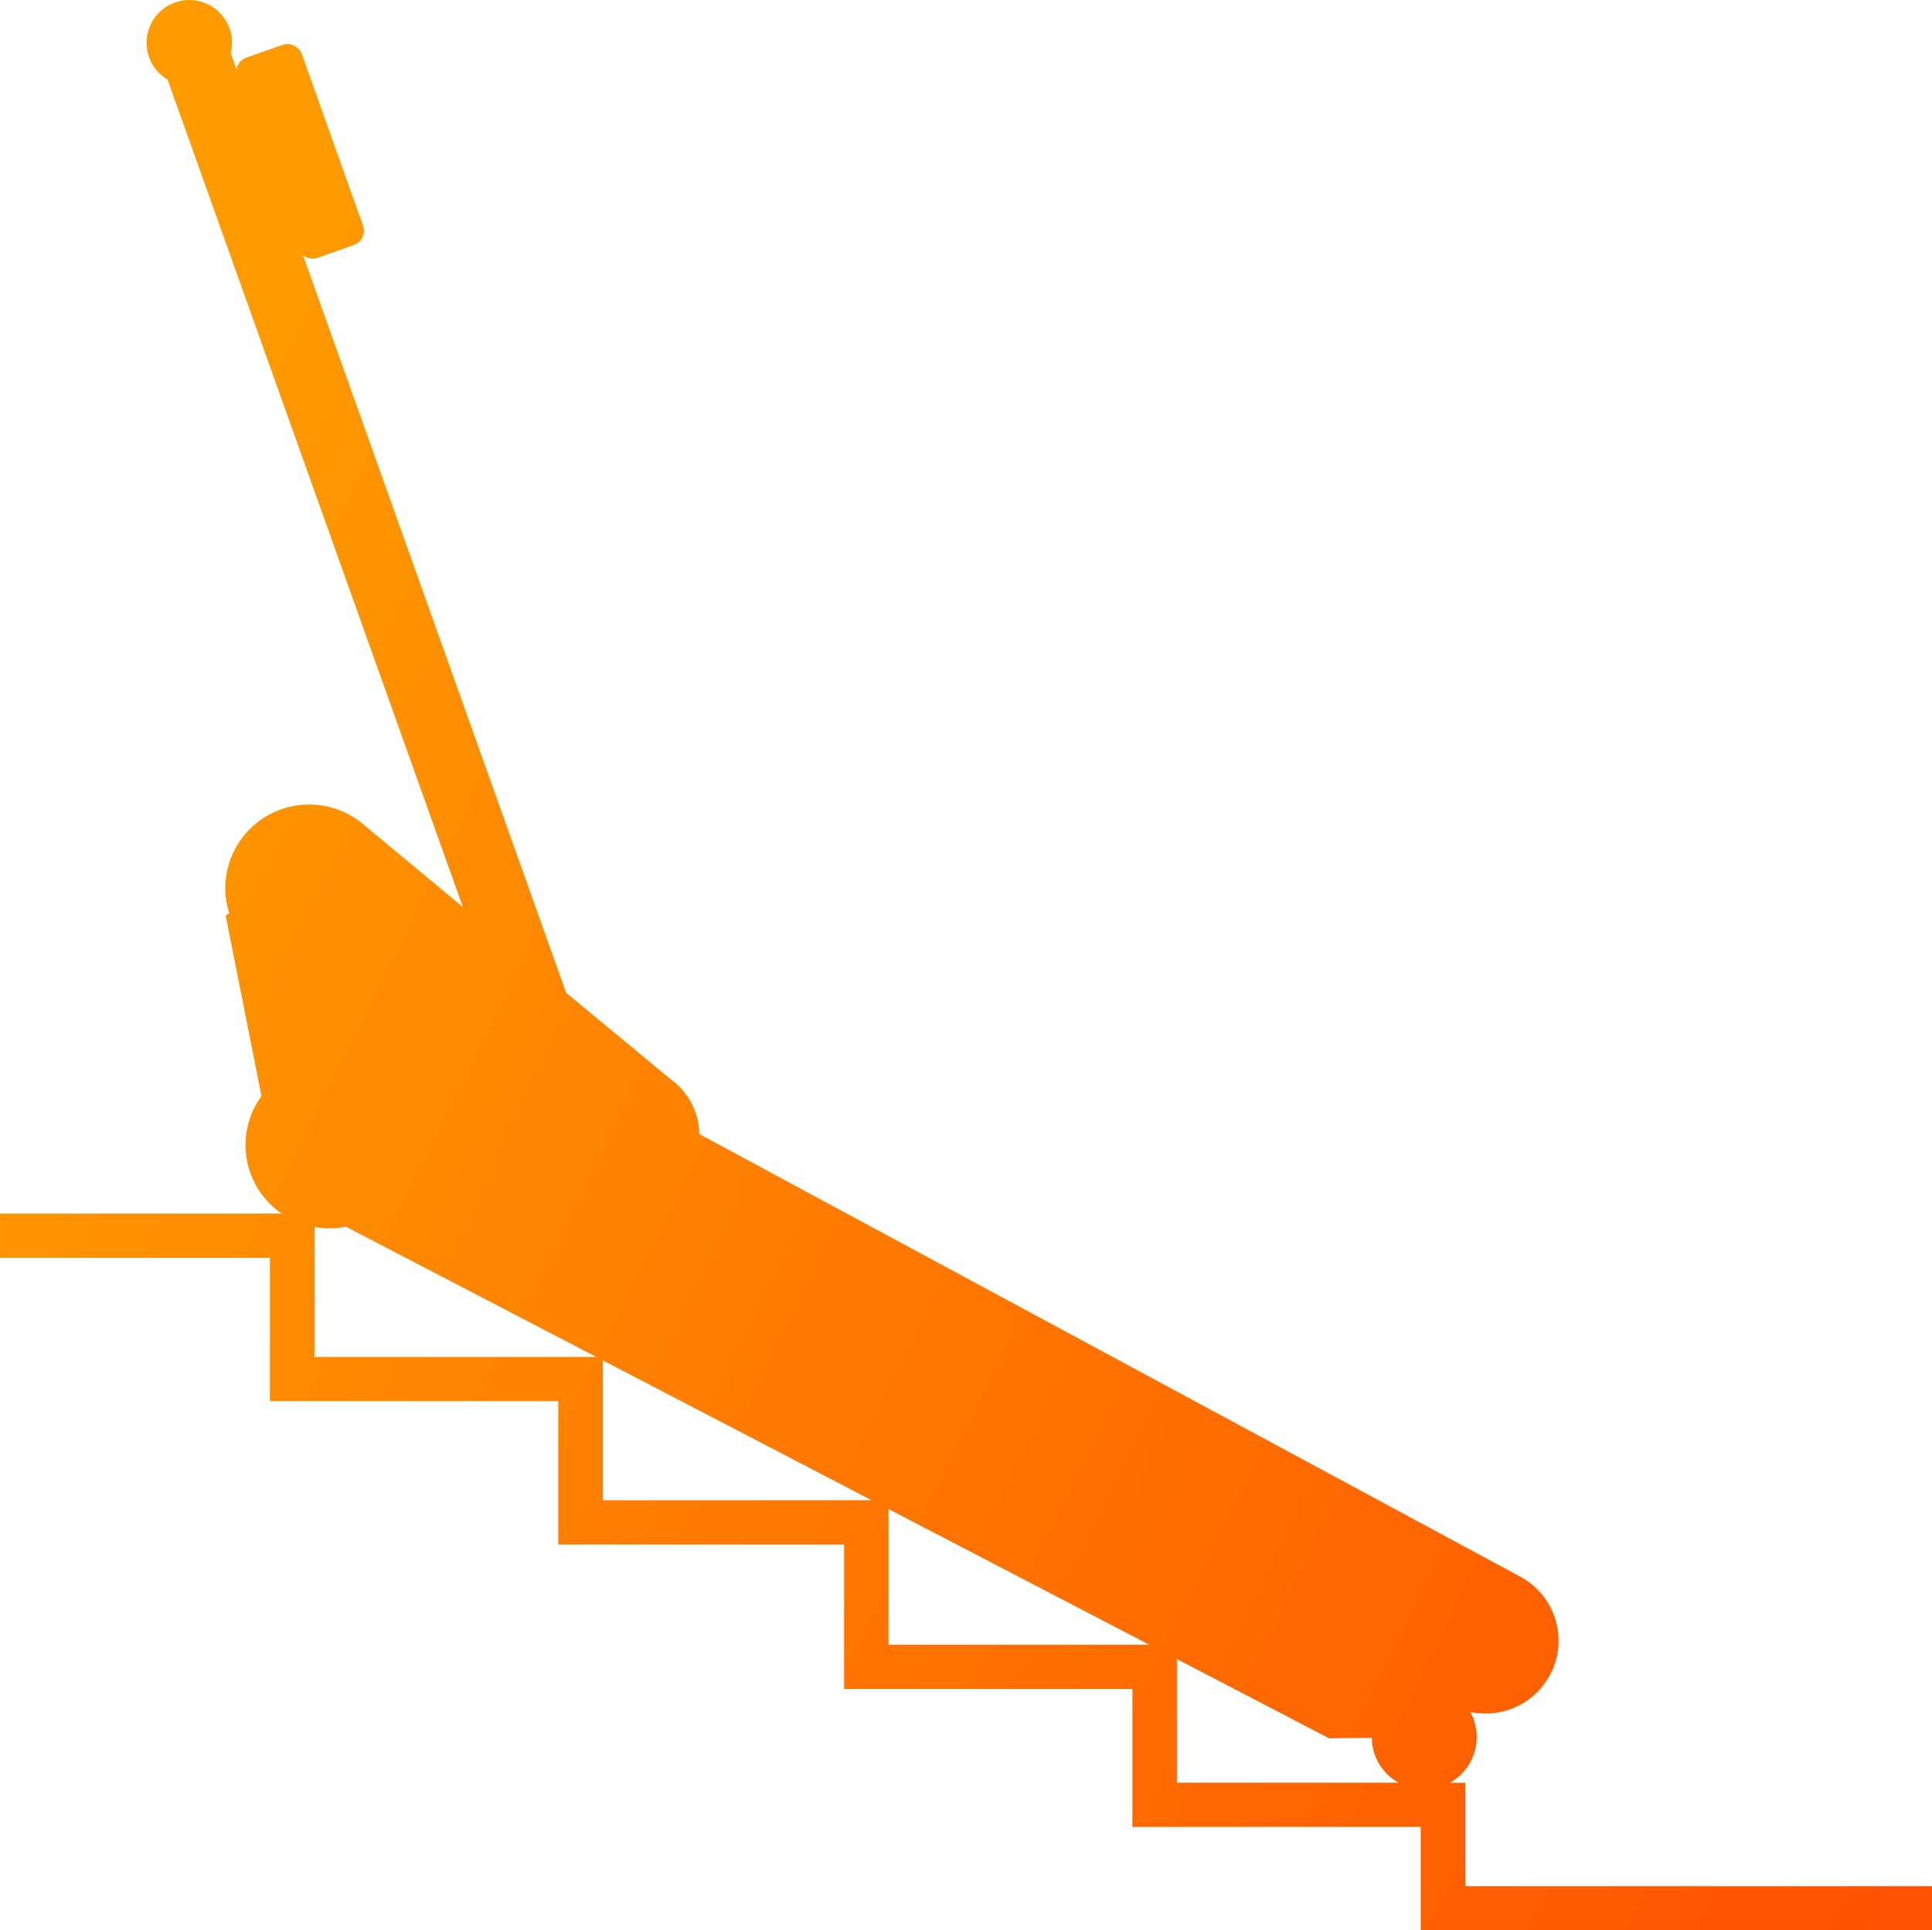
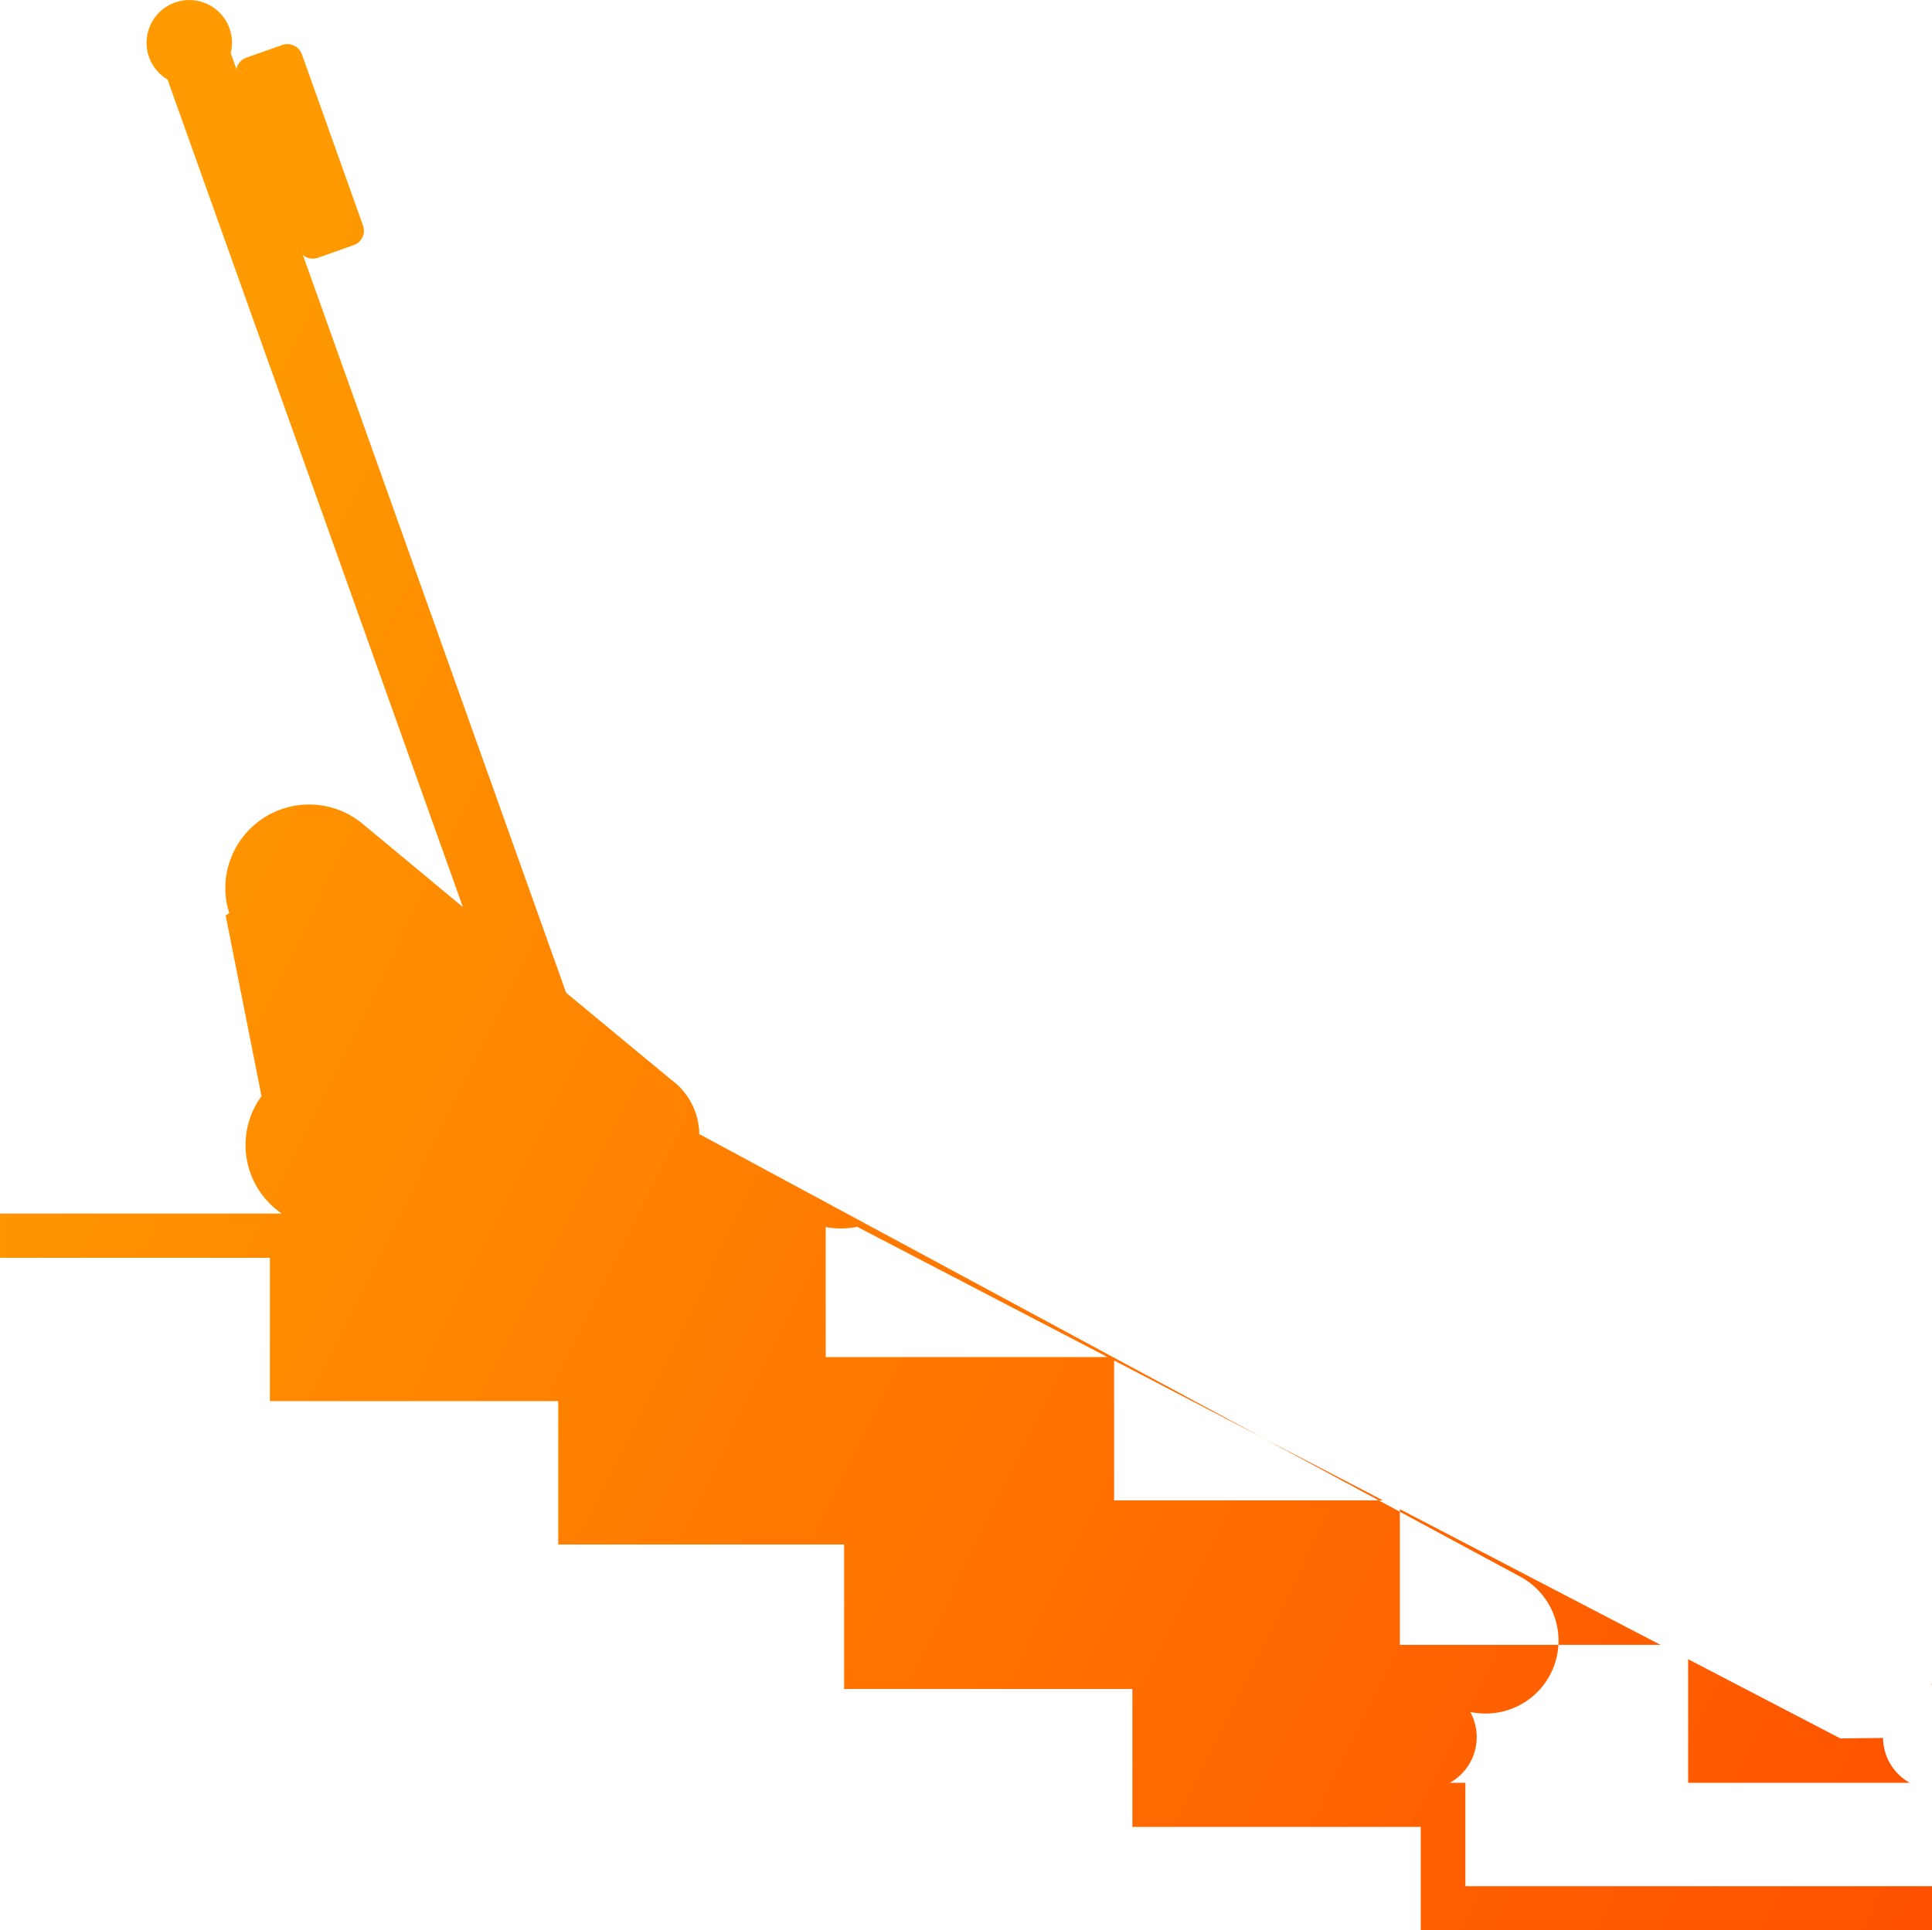
<svg xmlns="http://www.w3.org/2000/svg" width="91.002" height="90.945" viewBox="0 0 91.002 90.945">
  <defs>
    <linearGradient id="linear-gradient" y1="0.439" x2="1.069" y2="0.967" gradientUnits="objectBoundingBox">
      <stop offset="0" stop-color="#ff9a00" />
      <stop offset="1" stop-color="#ff4d00" />
    </linearGradient>
  </defs>
-   <path id="schodolez" d="M17547.918,20516.25v-4.871h-13.582v-6.5h-13.578v-6.807h-13.465v-6.756h-13.582v-6.75H17481v-2.084h13.273a3.907,3.907,0,0,1-.957-5.535l-1.689-8.512.17-.113a3.73,3.73,0,0,1-.186-1.133,3.948,3.948,0,0,1,6.514-3.033l4.676,3.883-13.912-38.988a2.012,2.012,0,1,1,3.037-1.756,1.842,1.842,0,0,1-.062.51l.273.758a.717.717,0,0,1,.463-.541l1.7-.6a.729.729,0,0,1,.916.434l2.883,8.084a.712.712,0,0,1-.437.91l-1.693.6a.722.722,0,0,1-.705-.135l12.4,34.762,5.006,4.145a1.863,1.863,0,0,1,.211.17l.01.01a3.213,3.213,0,0,1,1.045,2.332l38.611,20.822a3.429,3.429,0,0,1-1.555,6.479,3.688,3.688,0,0,1-.74-.072,2.465,2.465,0,0,1-.961,3.336h.729v4.871H17572v2.086Zm-11.486-6.957h10.439a2.451,2.451,0,0,1-1.26-2.115l-2.008.025-7.172-3.734Zm11.42-4.6a.025.025,0,0,0,.012,0l.186-.211,0,0Zm-25-1.9h12.277l-12.277-6.391Zm-13.459-6.807h12.66l-12.66-6.588Zm-13.582-6.75h13.273l-11.791-6.137a3.7,3.7,0,0,1-.727.076,3.86,3.86,0,0,1-.756-.064Z" transform="translate(-17480.998 -20425.305)" fill="url(#linear-gradient)" />
+   <path id="schodolez" d="M17547.918,20516.25v-4.871h-13.582v-6.5h-13.578v-6.807h-13.465v-6.756h-13.582v-6.75H17481v-2.084h13.273a3.907,3.907,0,0,1-.957-5.535l-1.689-8.512.17-.113a3.73,3.73,0,0,1-.186-1.133,3.948,3.948,0,0,1,6.514-3.033l4.676,3.883-13.912-38.988a2.012,2.012,0,1,1,3.037-1.756,1.842,1.842,0,0,1-.062.51l.273.758a.717.717,0,0,1,.463-.541l1.7-.6a.729.729,0,0,1,.916.434l2.883,8.084a.712.712,0,0,1-.437.91l-1.693.6a.722.722,0,0,1-.705-.135l12.4,34.762,5.006,4.145a1.863,1.863,0,0,1,.211.17l.01.01a3.213,3.213,0,0,1,1.045,2.332l38.611,20.822a3.429,3.429,0,0,1-1.555,6.479,3.688,3.688,0,0,1-.74-.072,2.465,2.465,0,0,1-.961,3.336h.729v4.871H17572v2.086m-11.486-6.957h10.439a2.451,2.451,0,0,1-1.26-2.115l-2.008.025-7.172-3.734Zm11.42-4.6a.025.025,0,0,0,.012,0l.186-.211,0,0Zm-25-1.9h12.277l-12.277-6.391Zm-13.459-6.807h12.66l-12.66-6.588Zm-13.582-6.75h13.273l-11.791-6.137a3.7,3.7,0,0,1-.727.076,3.86,3.86,0,0,1-.756-.064Z" transform="translate(-17480.998 -20425.305)" fill="url(#linear-gradient)" />
</svg>